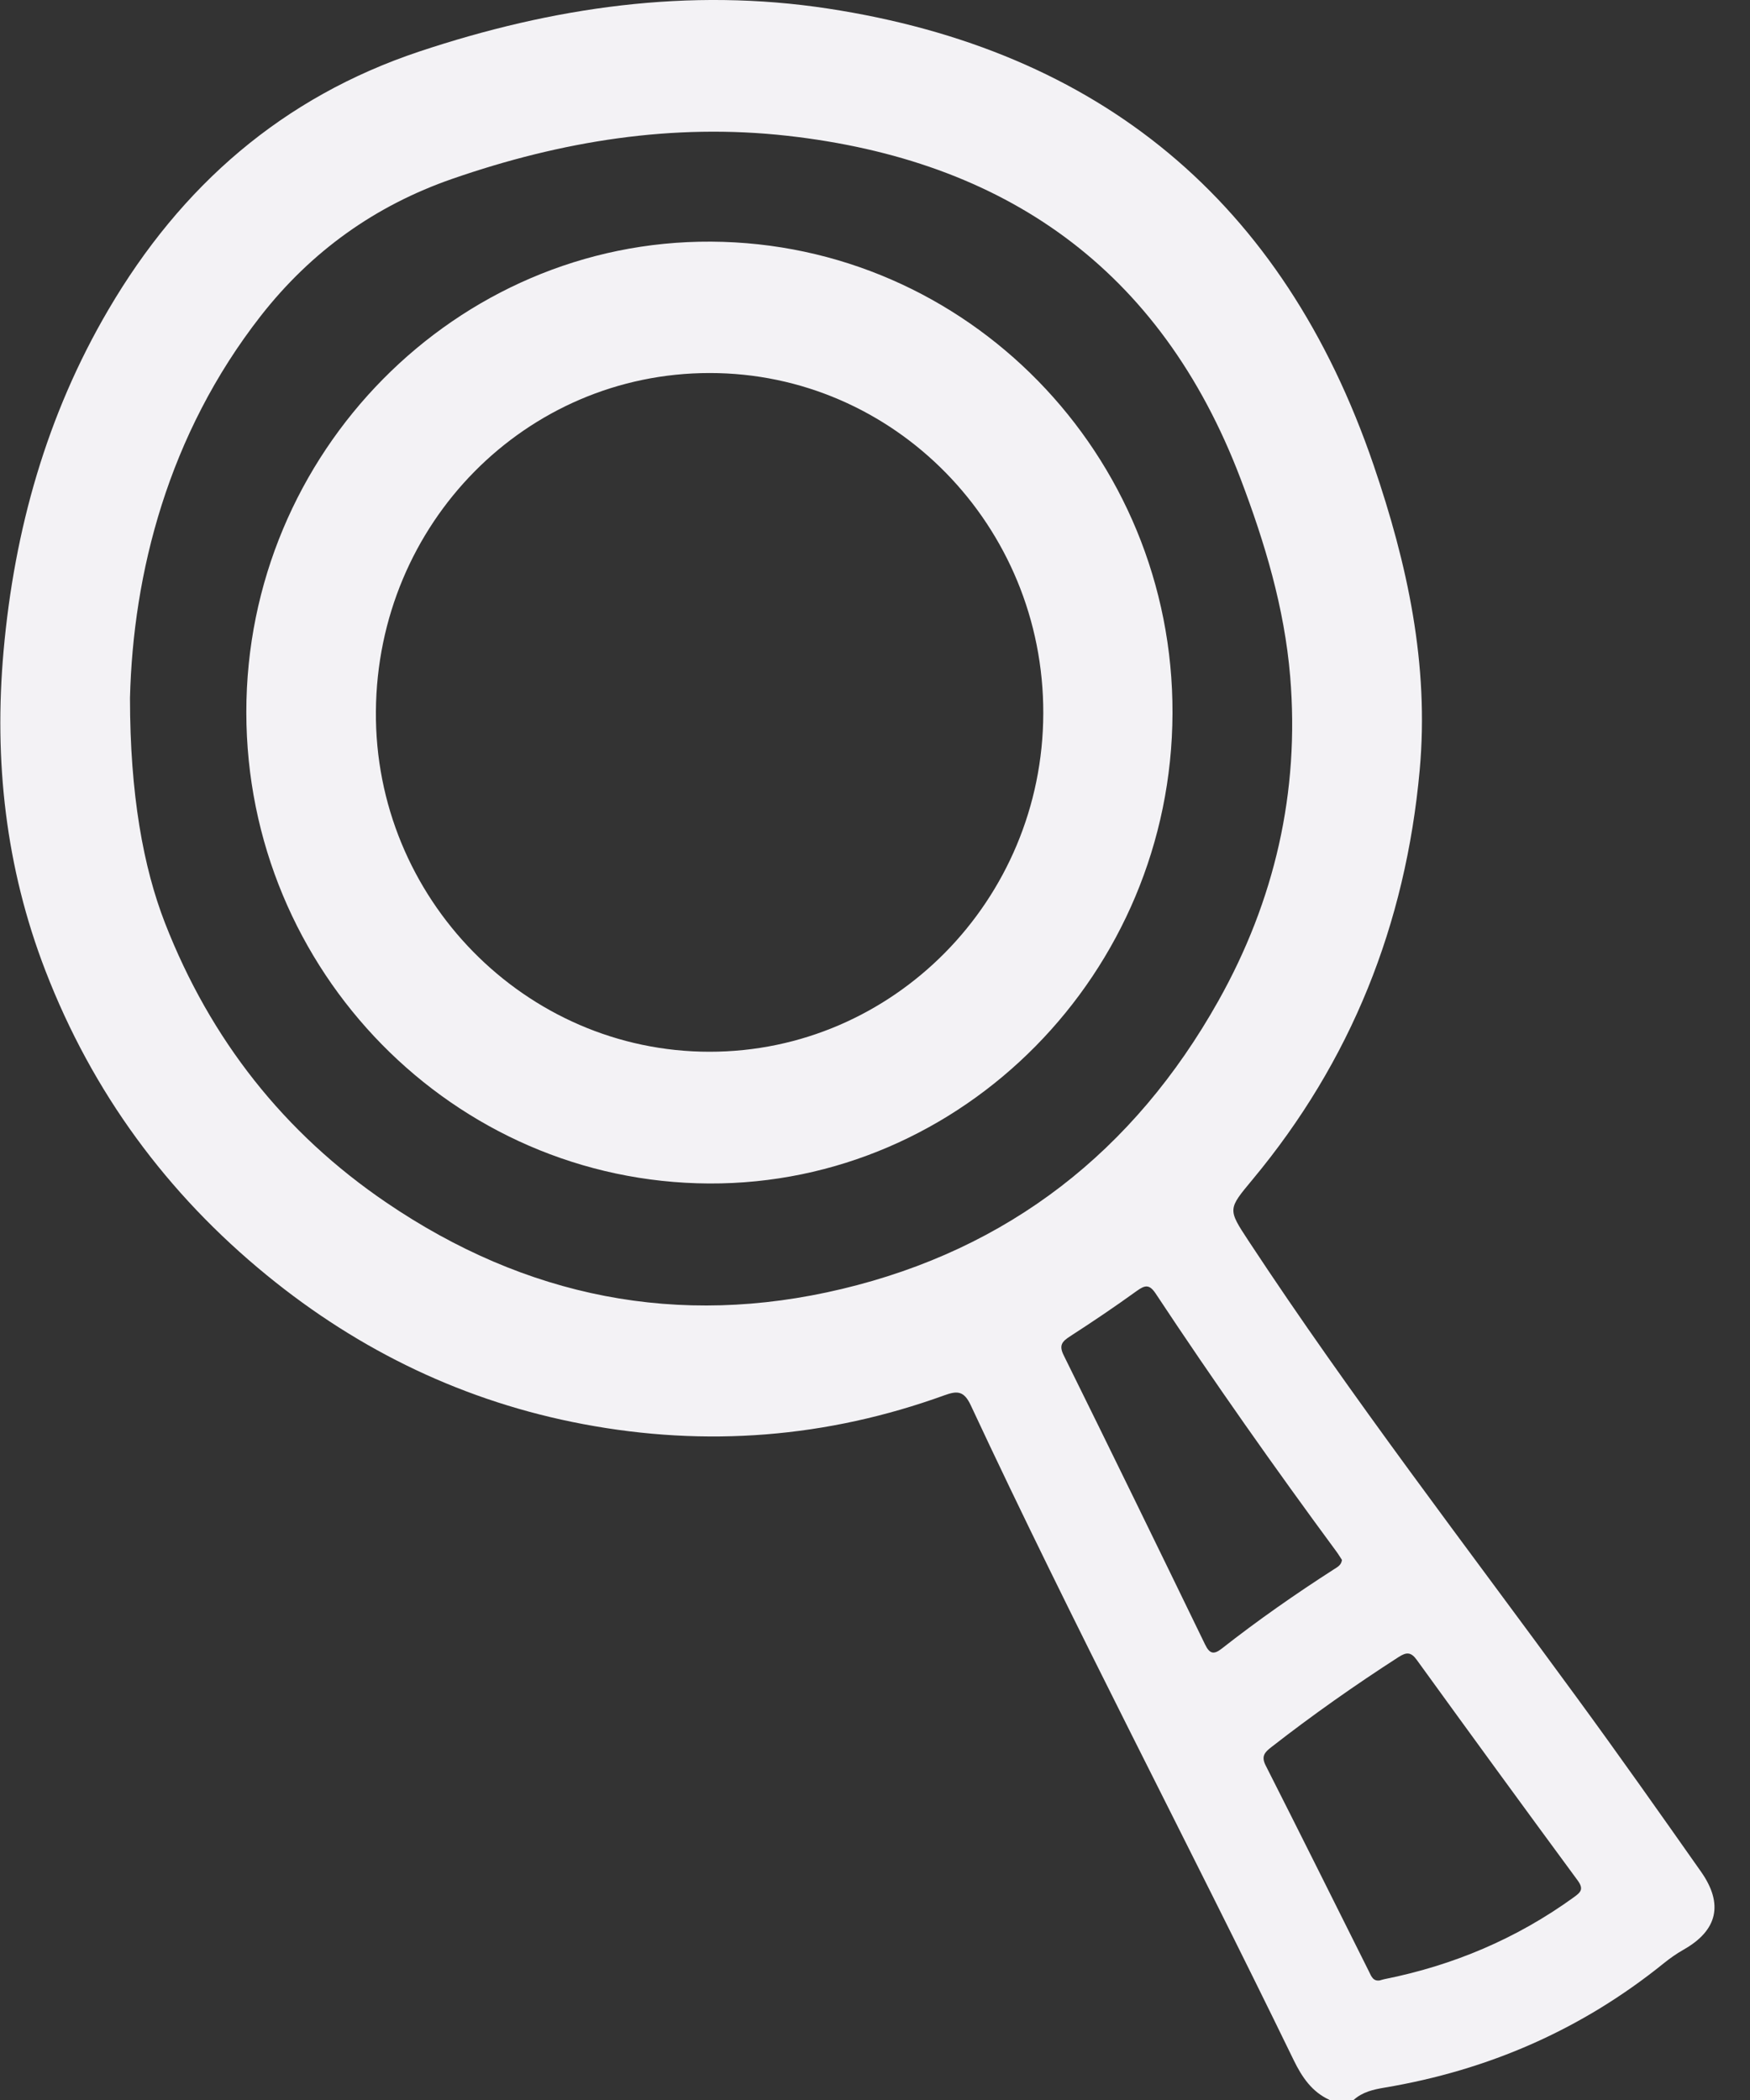
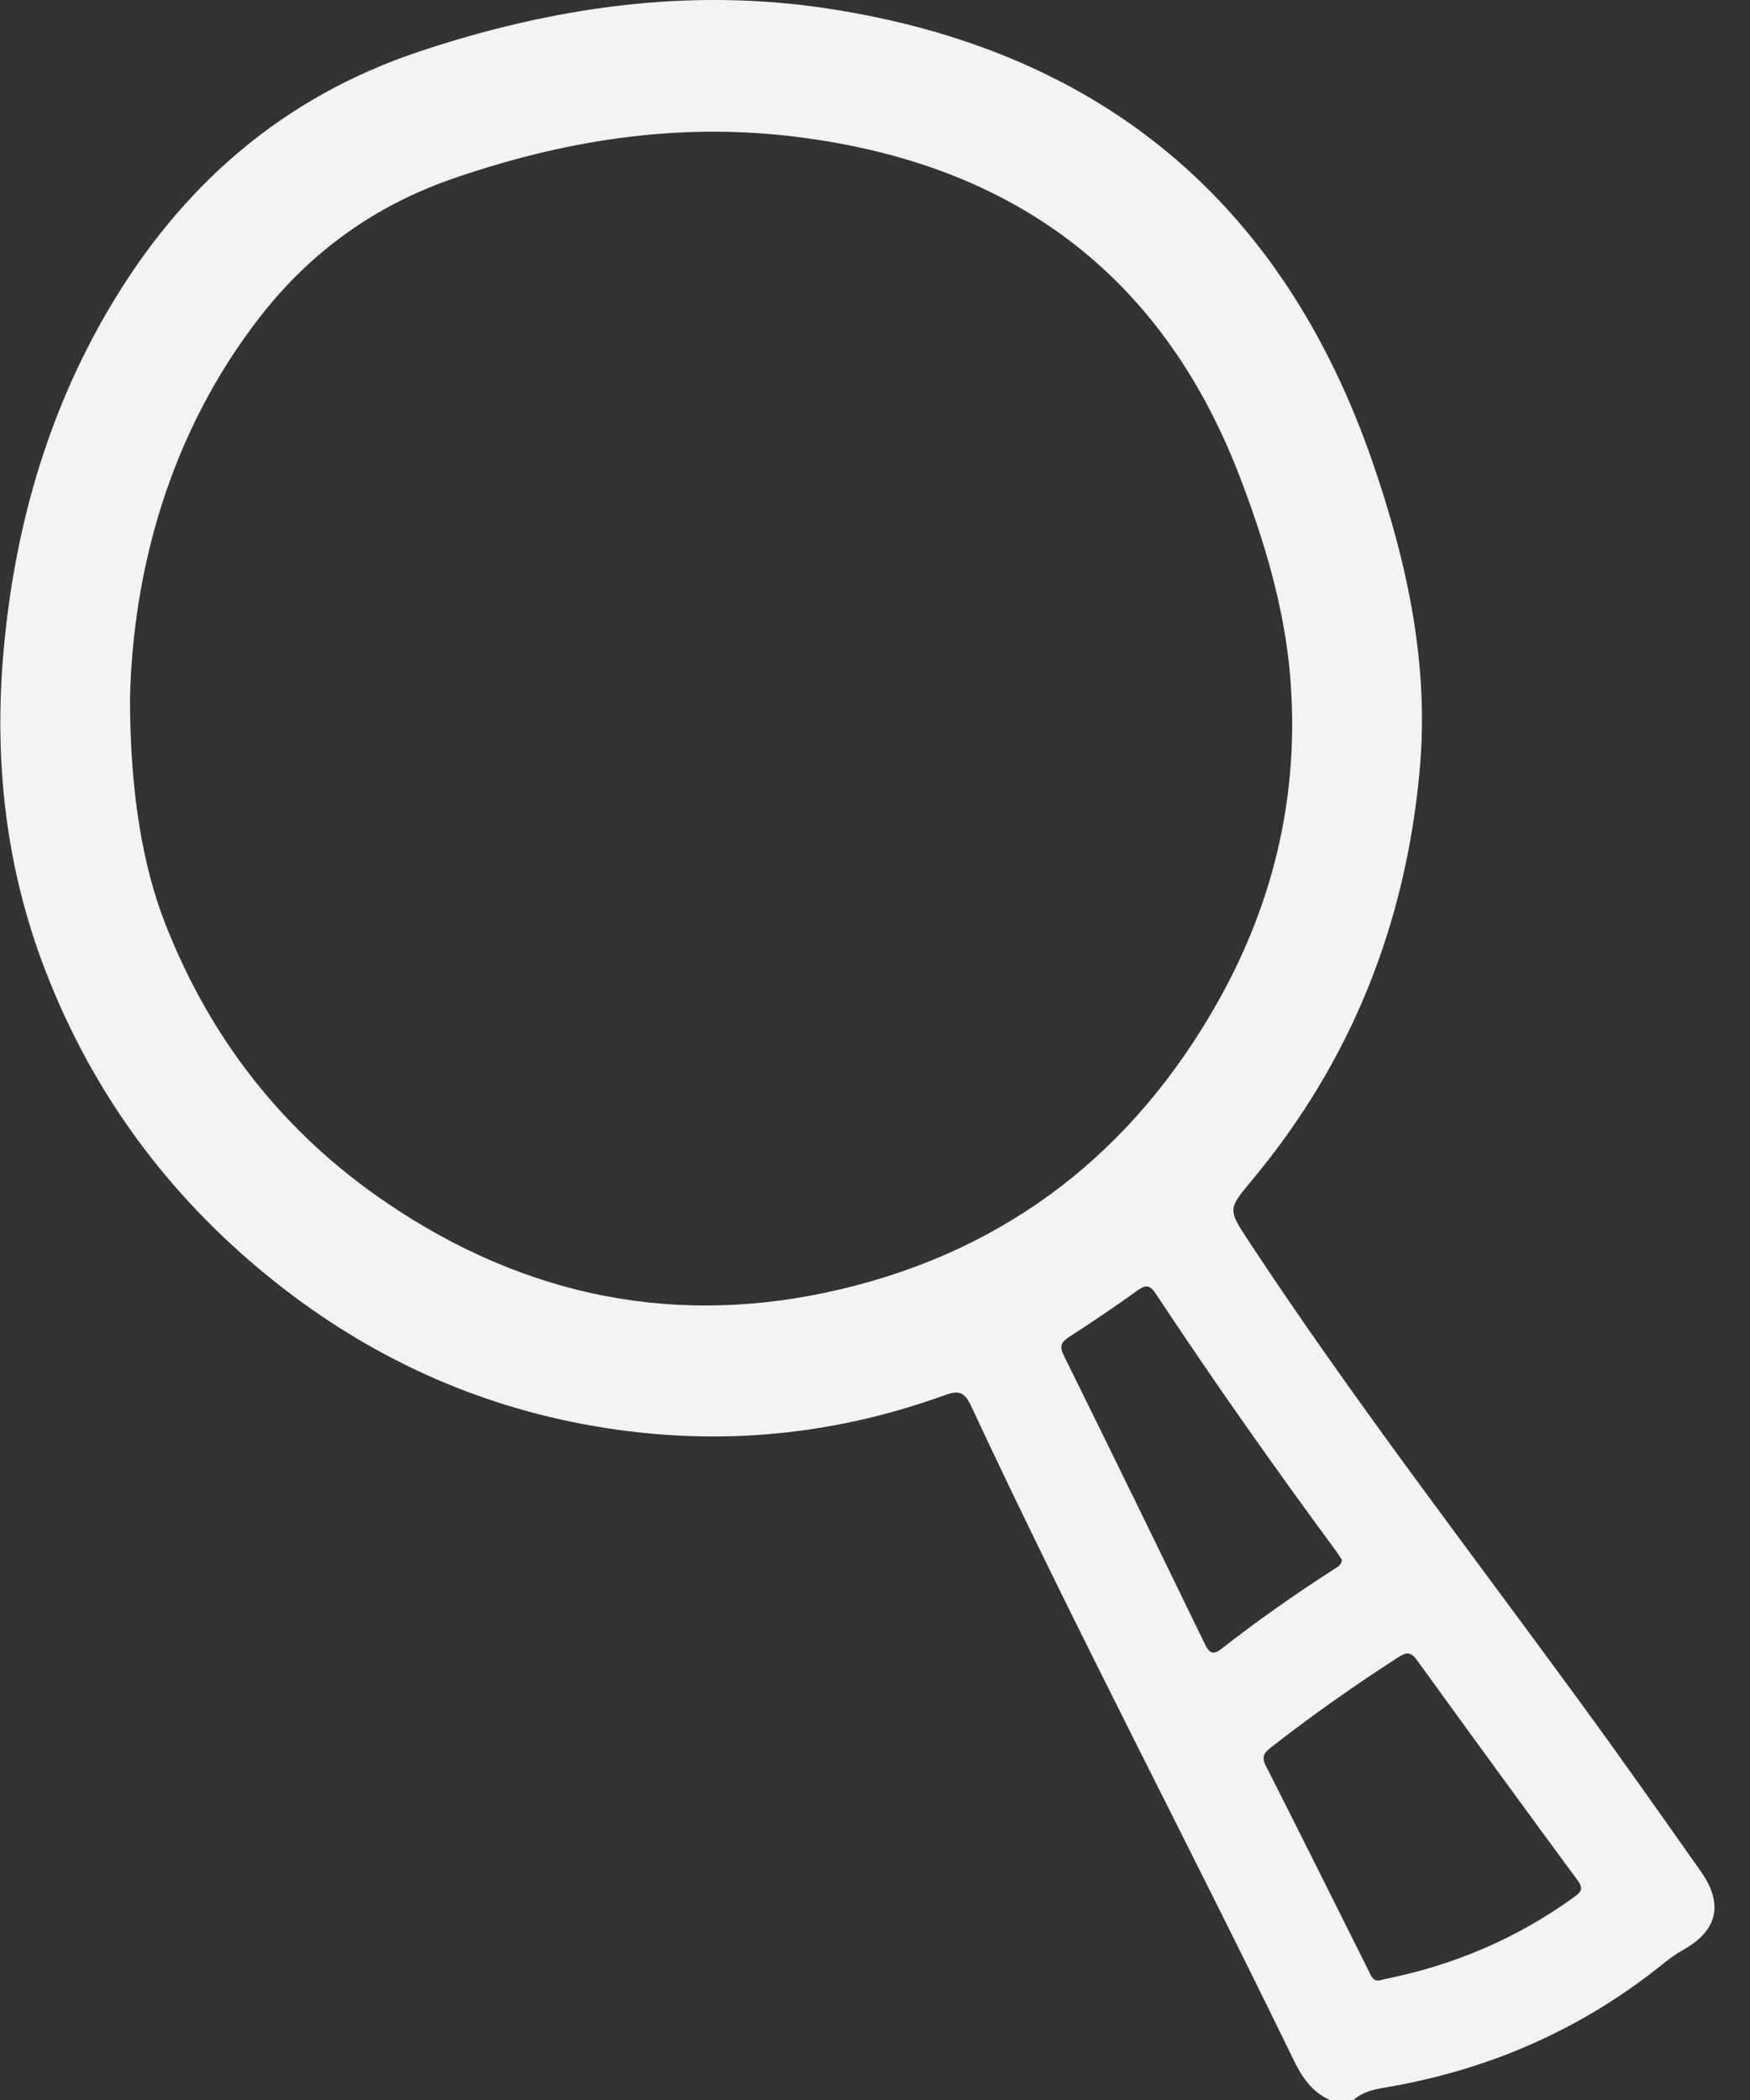
<svg xmlns="http://www.w3.org/2000/svg" width="25" height="30" viewBox="0 0 25 30" fill="none">
  <rect x="0" y="0" width="25" height="30" fill="#333333" stroke="none" />
  <path d="M18.992 29.998C18.742 29.884 18.6 29.674 18.482 29.432C16.962 26.303 15.338 23.227 13.867 20.073C13.77 19.867 13.673 19.867 13.494 19.932C11.812 20.541 10.09 20.676 8.334 20.345C6.65 20.028 5.143 19.306 3.813 18.219C2.387 17.054 1.322 15.609 0.65 13.87C0.079 12.394 -0.088 10.865 0.051 9.3C0.205 7.57 0.667 5.928 1.547 4.427C2.587 2.651 4.038 1.388 5.99 0.736C7.897 0.101 9.841 -0.182 11.832 0.123C15.699 0.714 18.331 2.862 19.623 6.645C20.105 8.056 20.419 9.491 20.281 11.005C20.08 13.21 19.3 15.16 17.894 16.85C17.54 17.276 17.537 17.271 17.837 17.728C19.311 19.968 20.946 22.088 22.525 24.25C23.127 25.072 23.714 25.905 24.3 26.738C24.626 27.201 24.535 27.578 24.053 27.851C23.953 27.908 23.858 27.974 23.768 28.047C22.593 28.996 21.258 29.575 19.781 29.823C19.62 29.85 19.463 29.885 19.337 30H18.991L18.992 29.998ZM1.857 9.97C1.857 11.348 2.047 12.389 2.357 13.186C3.006 14.851 4.06 16.188 5.52 17.18C7.51 18.533 9.689 18.972 12.026 18.414C14.405 17.847 16.199 16.448 17.405 14.299C18.207 12.87 18.569 11.318 18.431 9.663C18.349 8.683 18.069 7.752 17.723 6.841C16.577 3.826 14.342 2.287 11.249 1.94C9.611 1.756 8.019 2.015 6.464 2.554C5.362 2.936 4.448 3.589 3.726 4.512C2.398 6.212 1.901 8.194 1.857 9.97ZM19.72 28.289C19.739 28.284 19.757 28.278 19.776 28.274C20.758 28.078 21.662 27.697 22.48 27.106C22.578 27.035 22.632 26.991 22.537 26.862C21.766 25.815 21.001 24.765 20.239 23.712C20.156 23.598 20.092 23.6 19.98 23.672C19.356 24.074 18.749 24.501 18.162 24.959C18.069 25.031 18.014 25.088 18.08 25.219C18.576 26.198 19.065 27.181 19.556 28.163C19.59 28.233 19.617 28.312 19.72 28.29V28.289ZM19.171 22.285C19.148 22.251 19.124 22.209 19.096 22.171C18.205 20.962 17.339 19.734 16.51 18.48C16.421 18.346 16.359 18.356 16.241 18.441C15.929 18.666 15.61 18.882 15.287 19.09C15.173 19.164 15.124 19.218 15.196 19.362C15.875 20.736 16.547 22.115 17.216 23.494C17.279 23.623 17.337 23.643 17.453 23.552C17.969 23.147 18.506 22.772 19.057 22.418C19.104 22.387 19.161 22.362 19.171 22.284L19.171 22.285Z" fill="#F3F2F5" />
-   <path d="M10.13 16.907C6.481 16.889 3.521 13.876 3.519 10.176C3.517 6.468 6.515 3.432 10.159 3.452C13.812 3.473 16.763 6.49 16.75 10.191C16.737 13.898 13.755 16.923 10.13 16.907ZM10.136 15.025C12.759 15.026 14.897 12.859 14.904 10.192C14.911 7.51 12.773 5.328 10.138 5.329C7.51 5.329 5.39 7.479 5.37 10.161C5.349 12.829 7.502 15.025 10.136 15.025Z" fill="#F3F2F5" />
</svg>